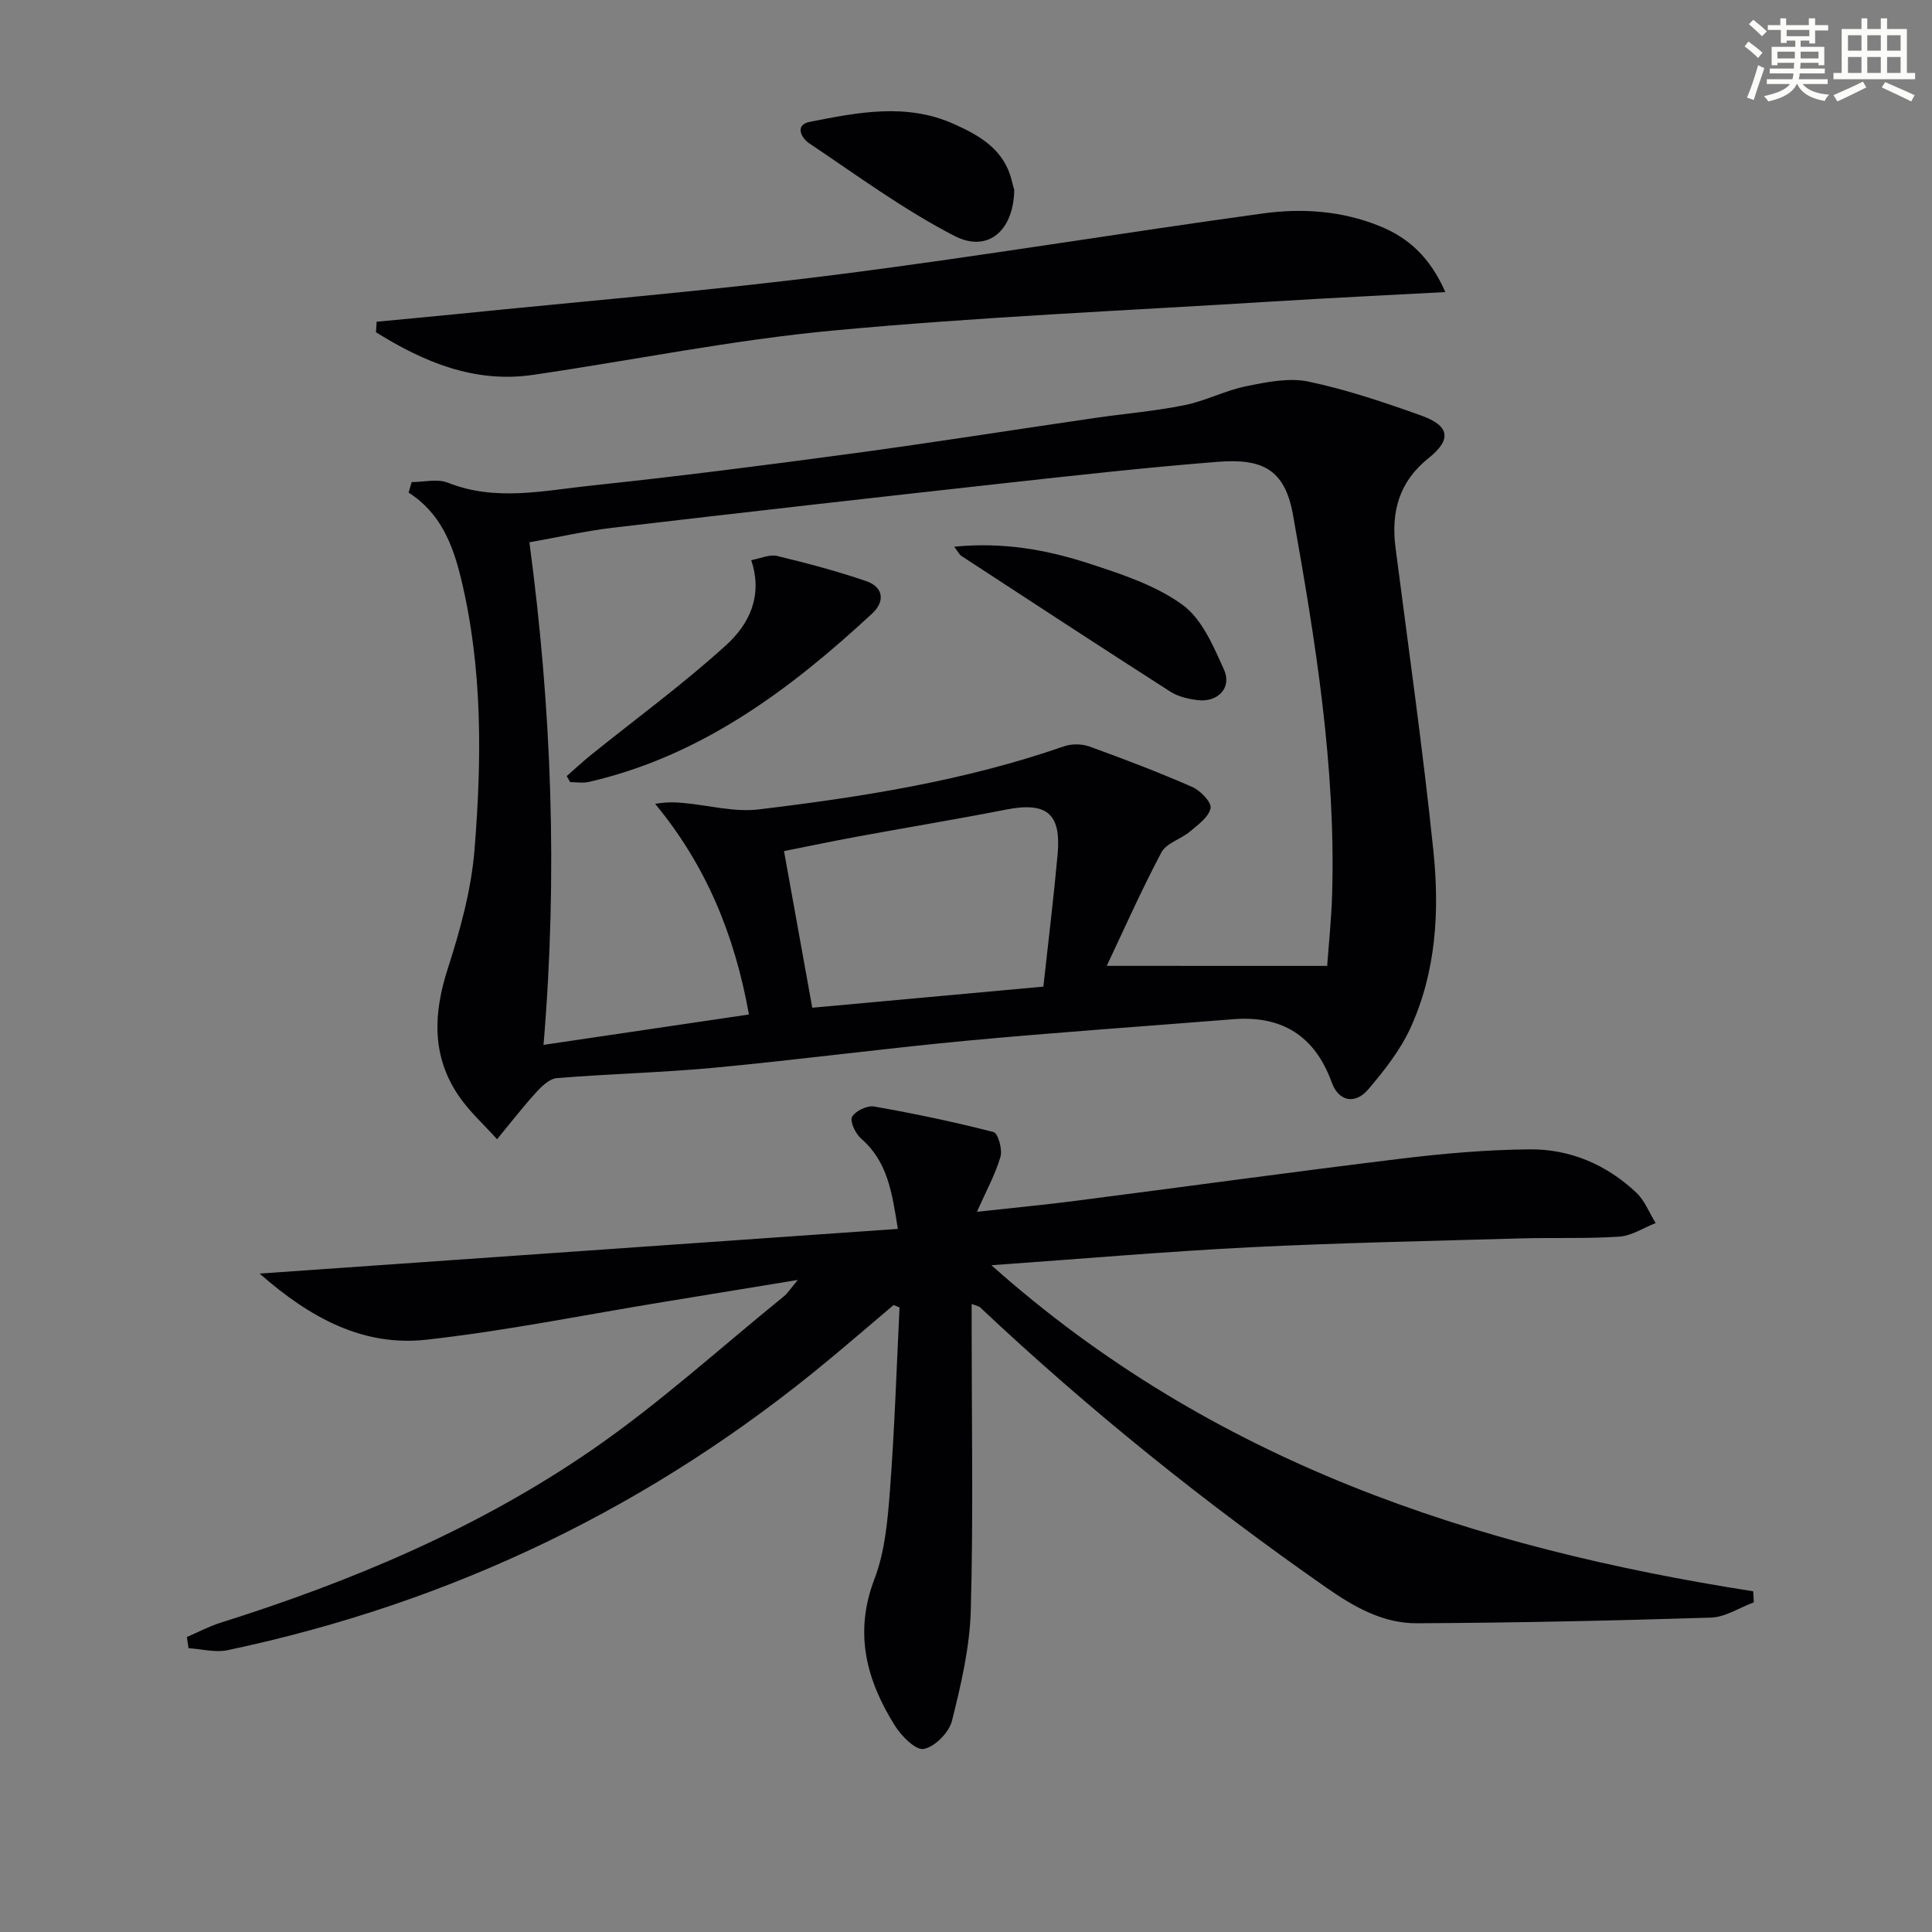
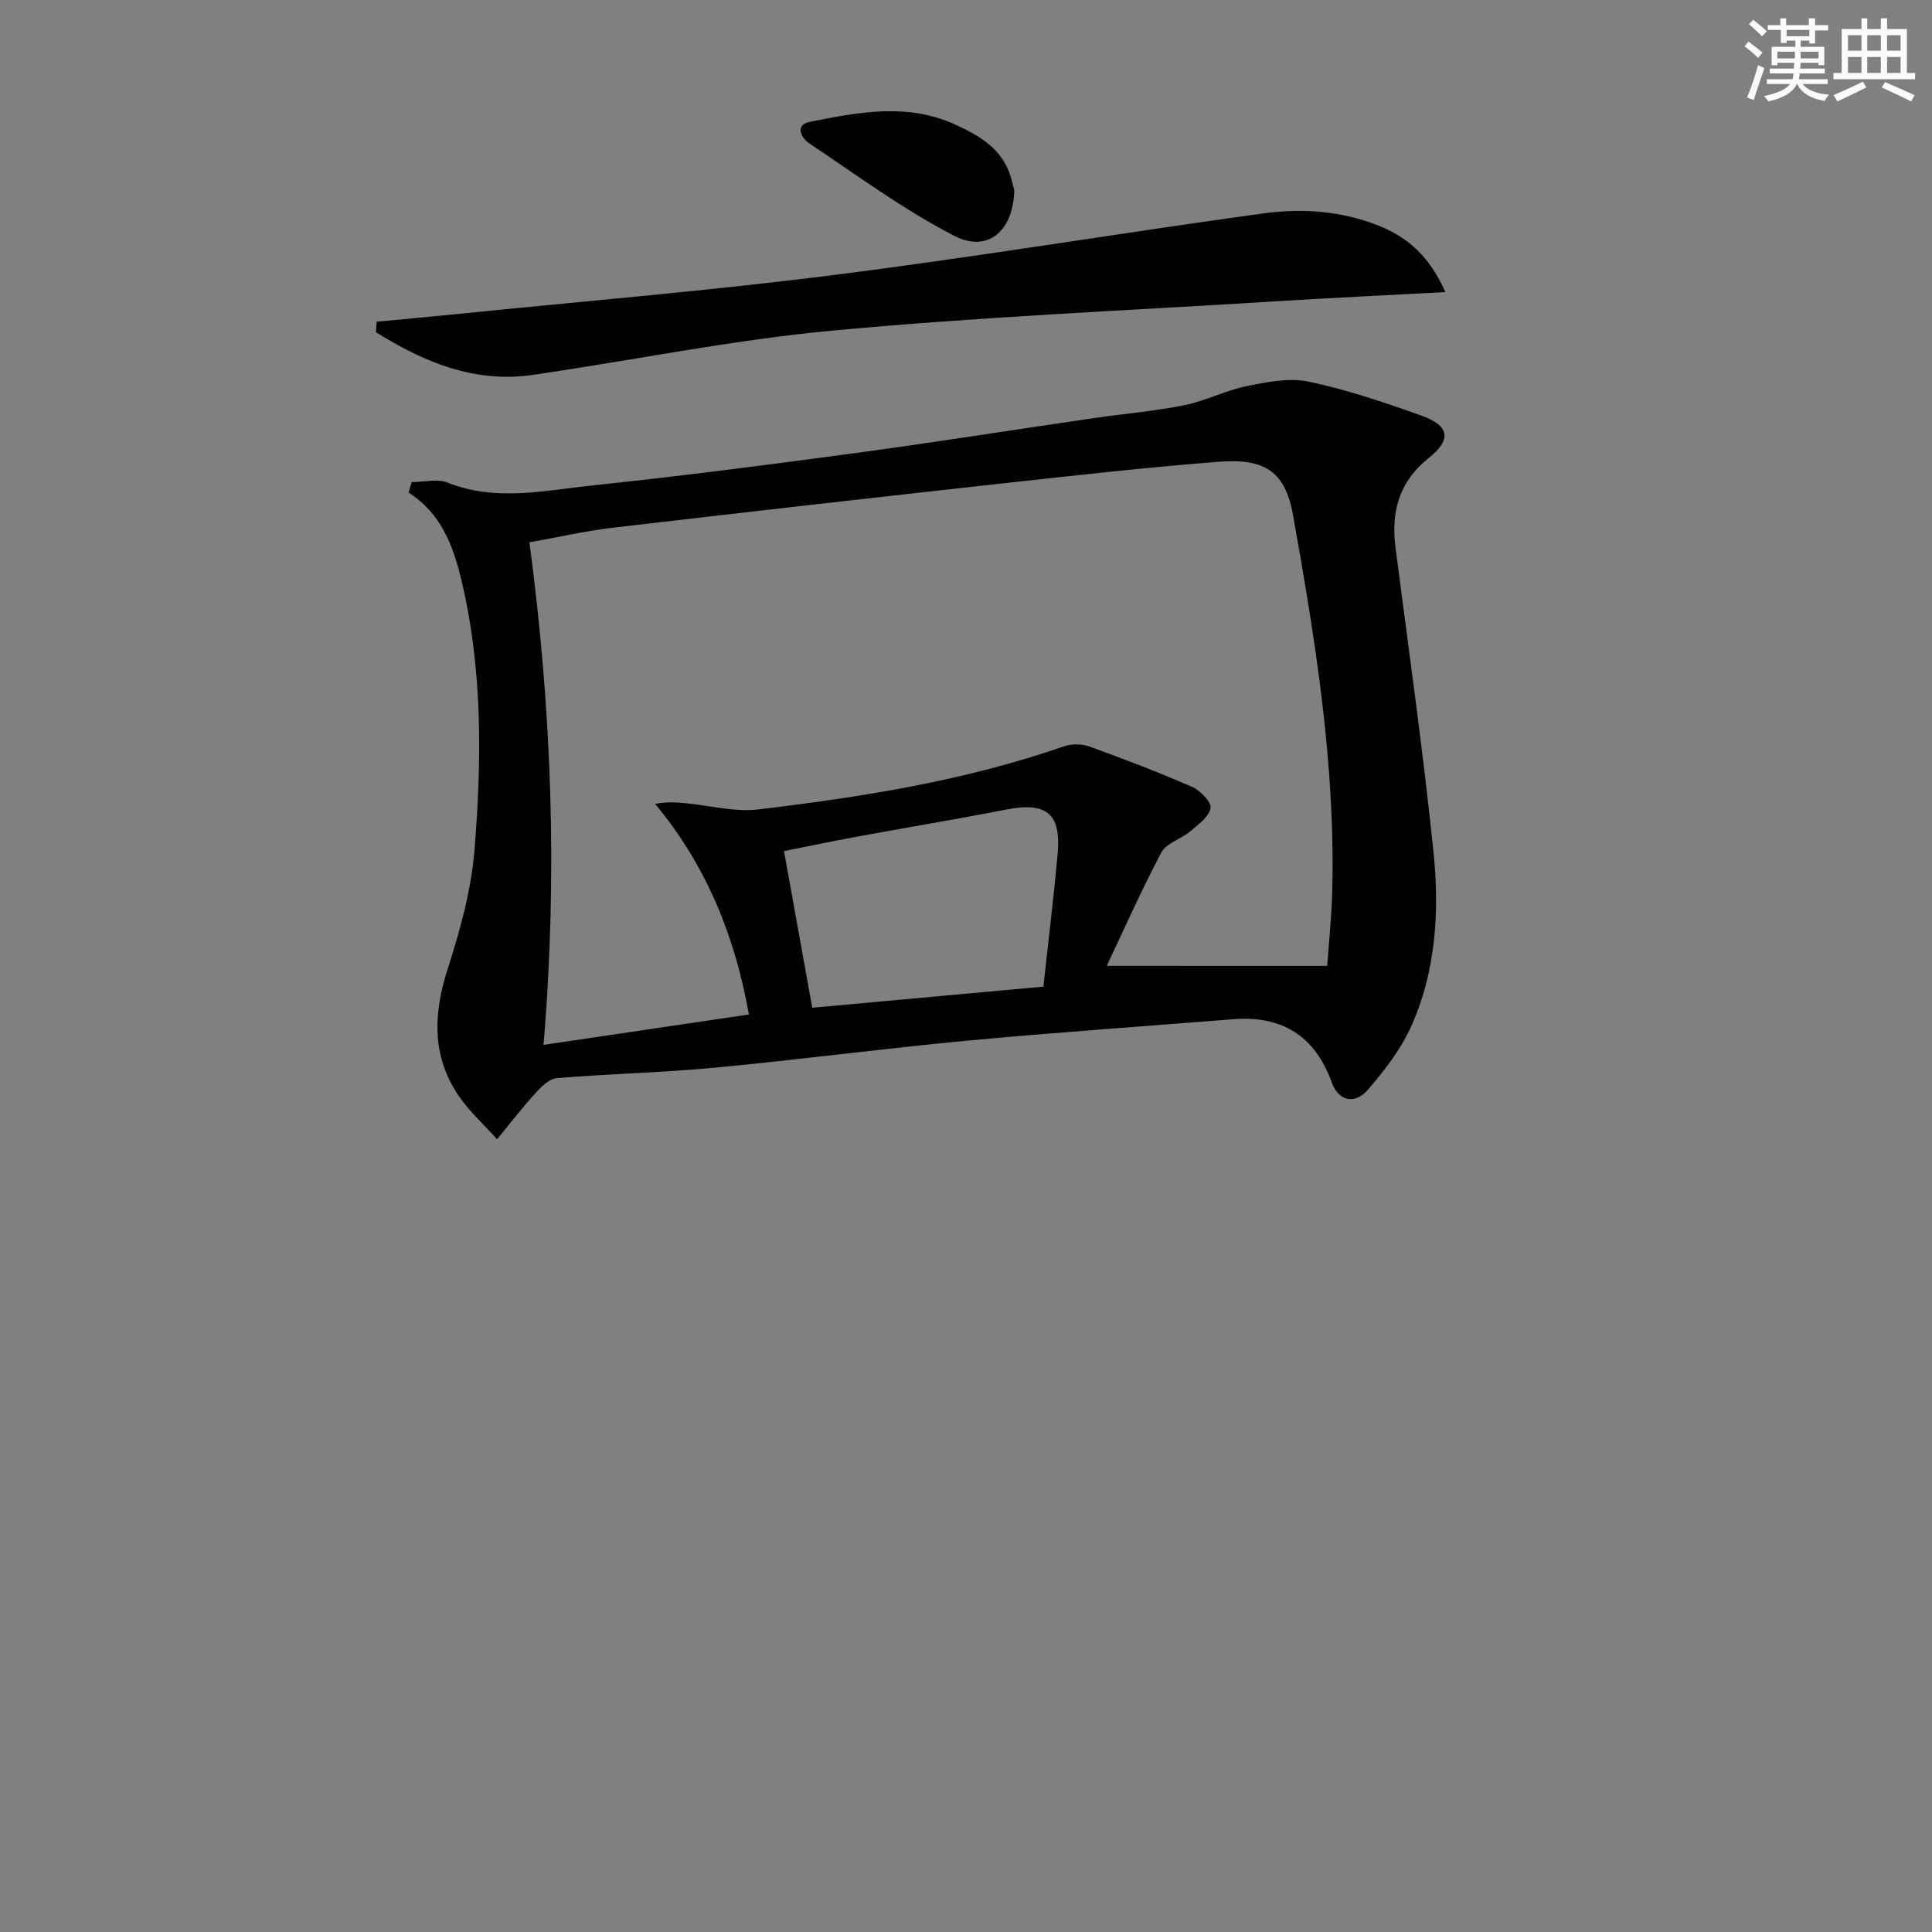
<svg xmlns="http://www.w3.org/2000/svg" enable-background="new 0 0 400 400" viewBox="0 0 400 400">
  <rect x="0" y="0" width="400" height="400" fill="#808080" stroke="none" />
  <g fill="#010103">
    <path d="m85.24 99.81c2.51 0 5.32-.74 7.49.13 9.86 3.92 19.79 1.64 29.62.6 18-1.9 35.95-4.2 53.89-6.62 16.78-2.26 33.51-4.92 50.27-7.36 6.23-.91 12.54-1.43 18.71-2.67 4.34-.87 8.43-3.04 12.77-3.92 4.23-.86 8.85-1.82 12.93-.96 7.92 1.66 15.67 4.29 23.32 7.02 5.91 2.11 6.36 4.96 1.55 8.8-6.14 4.9-7.82 11.14-6.86 18.58 2.7 20.92 5.67 41.81 7.84 62.78 1.29 12.46.57 25.04-4.77 36.68-2.11 4.59-5.39 8.75-8.68 12.63-2.78 3.28-6.18 2.53-7.6-1.4-3.49-9.63-10.28-13.89-20.4-13.08-18.39 1.47-36.81 2.73-55.18 4.45-17.37 1.63-34.67 3.93-52.03 5.57-10.91 1.03-21.89 1.28-32.81 2.17-1.52.12-3.15 1.69-4.31 2.97-2.83 3.11-5.41 6.45-8.08 9.69-2.69-3.01-5.76-5.76-8-9.07-5.56-8.24-5.19-16.96-2.21-26.23 2.57-7.99 4.87-16.3 5.54-24.62 1.52-18.75 1.69-37.58-2.77-56.09-1.7-7.03-4.21-13.62-10.87-17.87.2-.75.42-1.47.64-2.18zm189.54 100.17c.32-4.49.86-9.6 1.02-14.72.79-26.58-3.47-52.63-8.1-78.67-1.71-9.64-6.57-11.68-15.63-10.97-14.72 1.16-29.41 2.8-44.1 4.42-27.06 2.99-54.12 6.05-81.16 9.23-5.67.67-11.27 1.96-17.2 3.01 4.63 34.72 5.88 68.86 2.92 104.05 14.55-2.15 28.49-4.21 42.53-6.29-2.98-16.64-8.98-31-19.42-43.61 2.54-.44 4.32-.33 6.1-.16 5.12.48 10.34 1.91 15.33 1.31 21.41-2.57 42.71-5.93 63.21-13.06 1.58-.55 3.71-.53 5.28.04 7.17 2.59 14.31 5.32 21.3 8.38 1.68.74 4.02 3.19 3.78 4.38-.38 1.84-2.6 3.44-4.28 4.85-1.88 1.58-4.88 2.38-5.91 4.32-4.14 7.8-7.72 15.9-11.31 23.48 15.41.01 30.11.01 45.64.01zm-106.61 8.66c16.51-1.51 32.32-2.95 47.85-4.37 1.05-9.6 2.14-18.49 2.95-27.41.77-8.5-2.31-10.89-10.76-9.23-10.25 2.01-20.56 3.71-30.83 5.6-5.1.94-10.17 2.01-15.06 2.98 2.02 11.27 3.9 21.67 5.85 32.43z" />
-     <path d="m363.11 331.75c-2.97 1.1-5.91 3.07-8.91 3.16-20.29.64-40.59 1.07-60.89 1.17-6.98.03-12.97-3.38-18.69-7.37-25.29-17.65-49.26-36.9-71.71-58.05-.22-.21-.59-.25-1.74-.69v5.45c0 19.33.36 38.67-.18 57.98-.21 7.68-2.02 15.39-3.9 22.89-.6 2.4-3.54 5.38-5.84 5.81-1.68.32-4.67-2.72-6.03-4.91-5.84-9.38-8.45-19.1-4.18-30.26 2.21-5.76 2.75-12.3 3.23-18.56.95-12.54 1.35-25.12 1.97-37.68-.41-.17-.82-.33-1.23-.5-4.35 3.69-8.68 7.41-13.07 11.06-36.58 30.49-78.23 50.56-124.8 60.4-2.56.54-5.4-.24-8.11-.41-.11-.77-.23-1.54-.34-2.31 2.28-.98 4.5-2.17 6.85-2.92 27.25-8.58 53.47-19.6 77.02-35.83 13.92-9.59 26.52-21.08 39.69-31.75.85-.69 1.46-1.69 2.93-3.43-9.98 1.64-18.88 3.1-27.78 4.55-16.36 2.67-32.65 5.99-49.1 7.82-13.02 1.45-24-4.41-34.55-13.69 44.69-3.13 88.13-6.17 132.14-9.25-1.2-7.53-2.11-13.93-7.6-18.69-1.16-1.01-2.38-3.55-1.88-4.49.65-1.23 3.13-2.41 4.57-2.16 8.3 1.46 16.57 3.19 24.73 5.29.91.23 1.87 3.59 1.43 5.1-1.04 3.6-2.9 6.96-4.88 11.41 7.53-.83 14.03-1.44 20.49-2.28 22.39-2.88 44.75-5.97 67.15-8.7 8.87-1.08 17.83-1.87 26.76-1.95 8.39-.08 15.96 3.15 22.12 8.96 1.75 1.65 2.69 4.18 4 6.3-2.5.98-4.96 2.64-7.52 2.81-6.8.46-13.65.17-20.48.37-18.62.54-37.26.9-55.86 1.83-17.39.87-34.75 2.38-53.66 3.72 45.78 40.8 99.87 58.47 157.72 67.51.05.77.09 1.53.13 2.29z" />
    <path d="m77.98 66.61c5.65-.54 11.3-1.05 16.95-1.62 25.95-2.64 51.95-4.79 77.82-8.07 29.64-3.75 59.13-8.67 88.74-12.73 8.08-1.11 16.26-.56 24.06 2.58 6.15 2.47 10.57 6.59 13.69 13.7-12.33.67-24.04 1.22-35.75 1.95-30.36 1.89-60.79 3.19-91.06 6.02-20.78 1.94-41.35 6.14-62.04 9.17-12.17 1.78-22.65-2.66-32.55-8.82.04-.73.09-1.45.14-2.18z" />
    <path d="m209.99 39.33c-.13 8.42-5.45 13.09-12.39 9.51-10.53-5.43-20.18-12.56-30.07-19.17-1.55-1.03-3.14-3.8.16-4.45 9.92-1.95 19.95-3.97 29.83.46 5.44 2.44 10.39 5.33 11.95 11.7.19.8.42 1.59.52 1.95z" />
-     <path d="m117.33 160.68c1.66-1.45 3.27-2.96 4.98-4.34 9.39-7.57 19.17-14.71 28.08-22.82 4.6-4.19 7.65-10.06 5.14-17.55 1.96-.35 3.8-1.24 5.34-.87 6.23 1.5 12.45 3.15 18.51 5.23 3.57 1.23 3.85 4.22 1.22 6.67-17.06 15.81-35.41 29.54-58.69 34.89-1.23.28-2.57.04-3.86.04-.24-.42-.48-.83-.72-1.25z" />
-     <path d="m197.55 113.19c10.18-1.01 19.27.65 28.04 3.52 6.68 2.18 13.69 4.48 19.25 8.52 4.02 2.93 6.4 8.58 8.58 13.43 1.69 3.76-1.31 6.82-5.5 6.29-1.93-.24-4.02-.73-5.63-1.76-14.48-9.28-28.88-18.7-43.28-28.11-.38-.25-.59-.75-1.46-1.89z" />
+     <path d="m197.55 113.19z" />
  </g>
  <path d="m361.2 9.6.8-1c.9.7 1.9 1.4 2.9 2.3l-.9 1.1c-1-1-2-1.8-2.8-2.4zm.5 10.6c.9-2.1 1.6-4.3 2.3-6.7.4.2.8.4 1.3.6-.7 2.1-1.5 4.3-2.2 6.6zm.4-15.2.9-.9c1 .8 2 1.6 2.8 2.4l-1 1c-.9-.9-1.8-1.7-2.7-2.5zm12.5-1.2h1.2v1.4h2.7v1.1h-2.7v2.7h-1.2v-.6h-1.8v1.3h4.9v3.8h-1.2v-.5h-3.7c0 .4-.1.9-.1 1.2h5.1v1h-5.2c0 .5-.1.9-.2 1.2h6v1h-5.2c1.1 1.3 2.9 2 5.5 2.2-.4.4-.7.8-.9 1.3-2.9-.5-4.8-1.6-5.7-3.5h-.1c-.8 1.7-2.7 2.9-5.9 3.6-.2-.4-.6-.8-.9-1.1 2.8-.6 4.6-1.4 5.4-2.5h-4.8v-1h5.3c.1-.3.2-.7.2-1.2h-4.9v-1h5c0-.4 0-.8.1-1.2h-3.5v.5h-1.2v-3.8h4.9v-1.3h-1.8v.5h-1.2v-2.7h-2.7v-1h2.6v-1.4h1.2v1.4h4.7v-1.4zm-6.6 8.3h3.6c0-.4 0-.9 0-1.4h-3.6zm1.9-4.6h4.7v-1.3h-4.7zm6.6 3.2h-3.7v1.4h3.7z" fill="#fbfcfa" />
  <path d="m385.3 3.8h1.3v2.2h2.8v-2.2h1.3v2.2h4.1v9.1h1.7v1.3h-16.9v-1.3h1.7v-9.1h4.1v-2.2zm.4 13.1.7 1.2c-1.8.9-3.8 1.9-6 2.9-.2-.4-.5-.8-.8-1.3 2.3-1 4.3-1.9 6.1-2.8zm-3.1-6.4h2.8v-3.2h-2.8zm0 4.6h2.8v-3.3h-2.8zm4-4.6h2.8v-3.2h-2.8zm0 4.6h2.8v-3.3h-2.8zm3.7 1.9c2.1.9 4.1 1.8 6.1 2.7l-.7 1.3c-2.2-1.1-4.2-2-6.1-2.9zm3.2-9.7h-2.8v3.2h2.8zm-2.8 7.8h2.8v-3.3h-2.8z" fill="#fbfcfa" />
</svg>